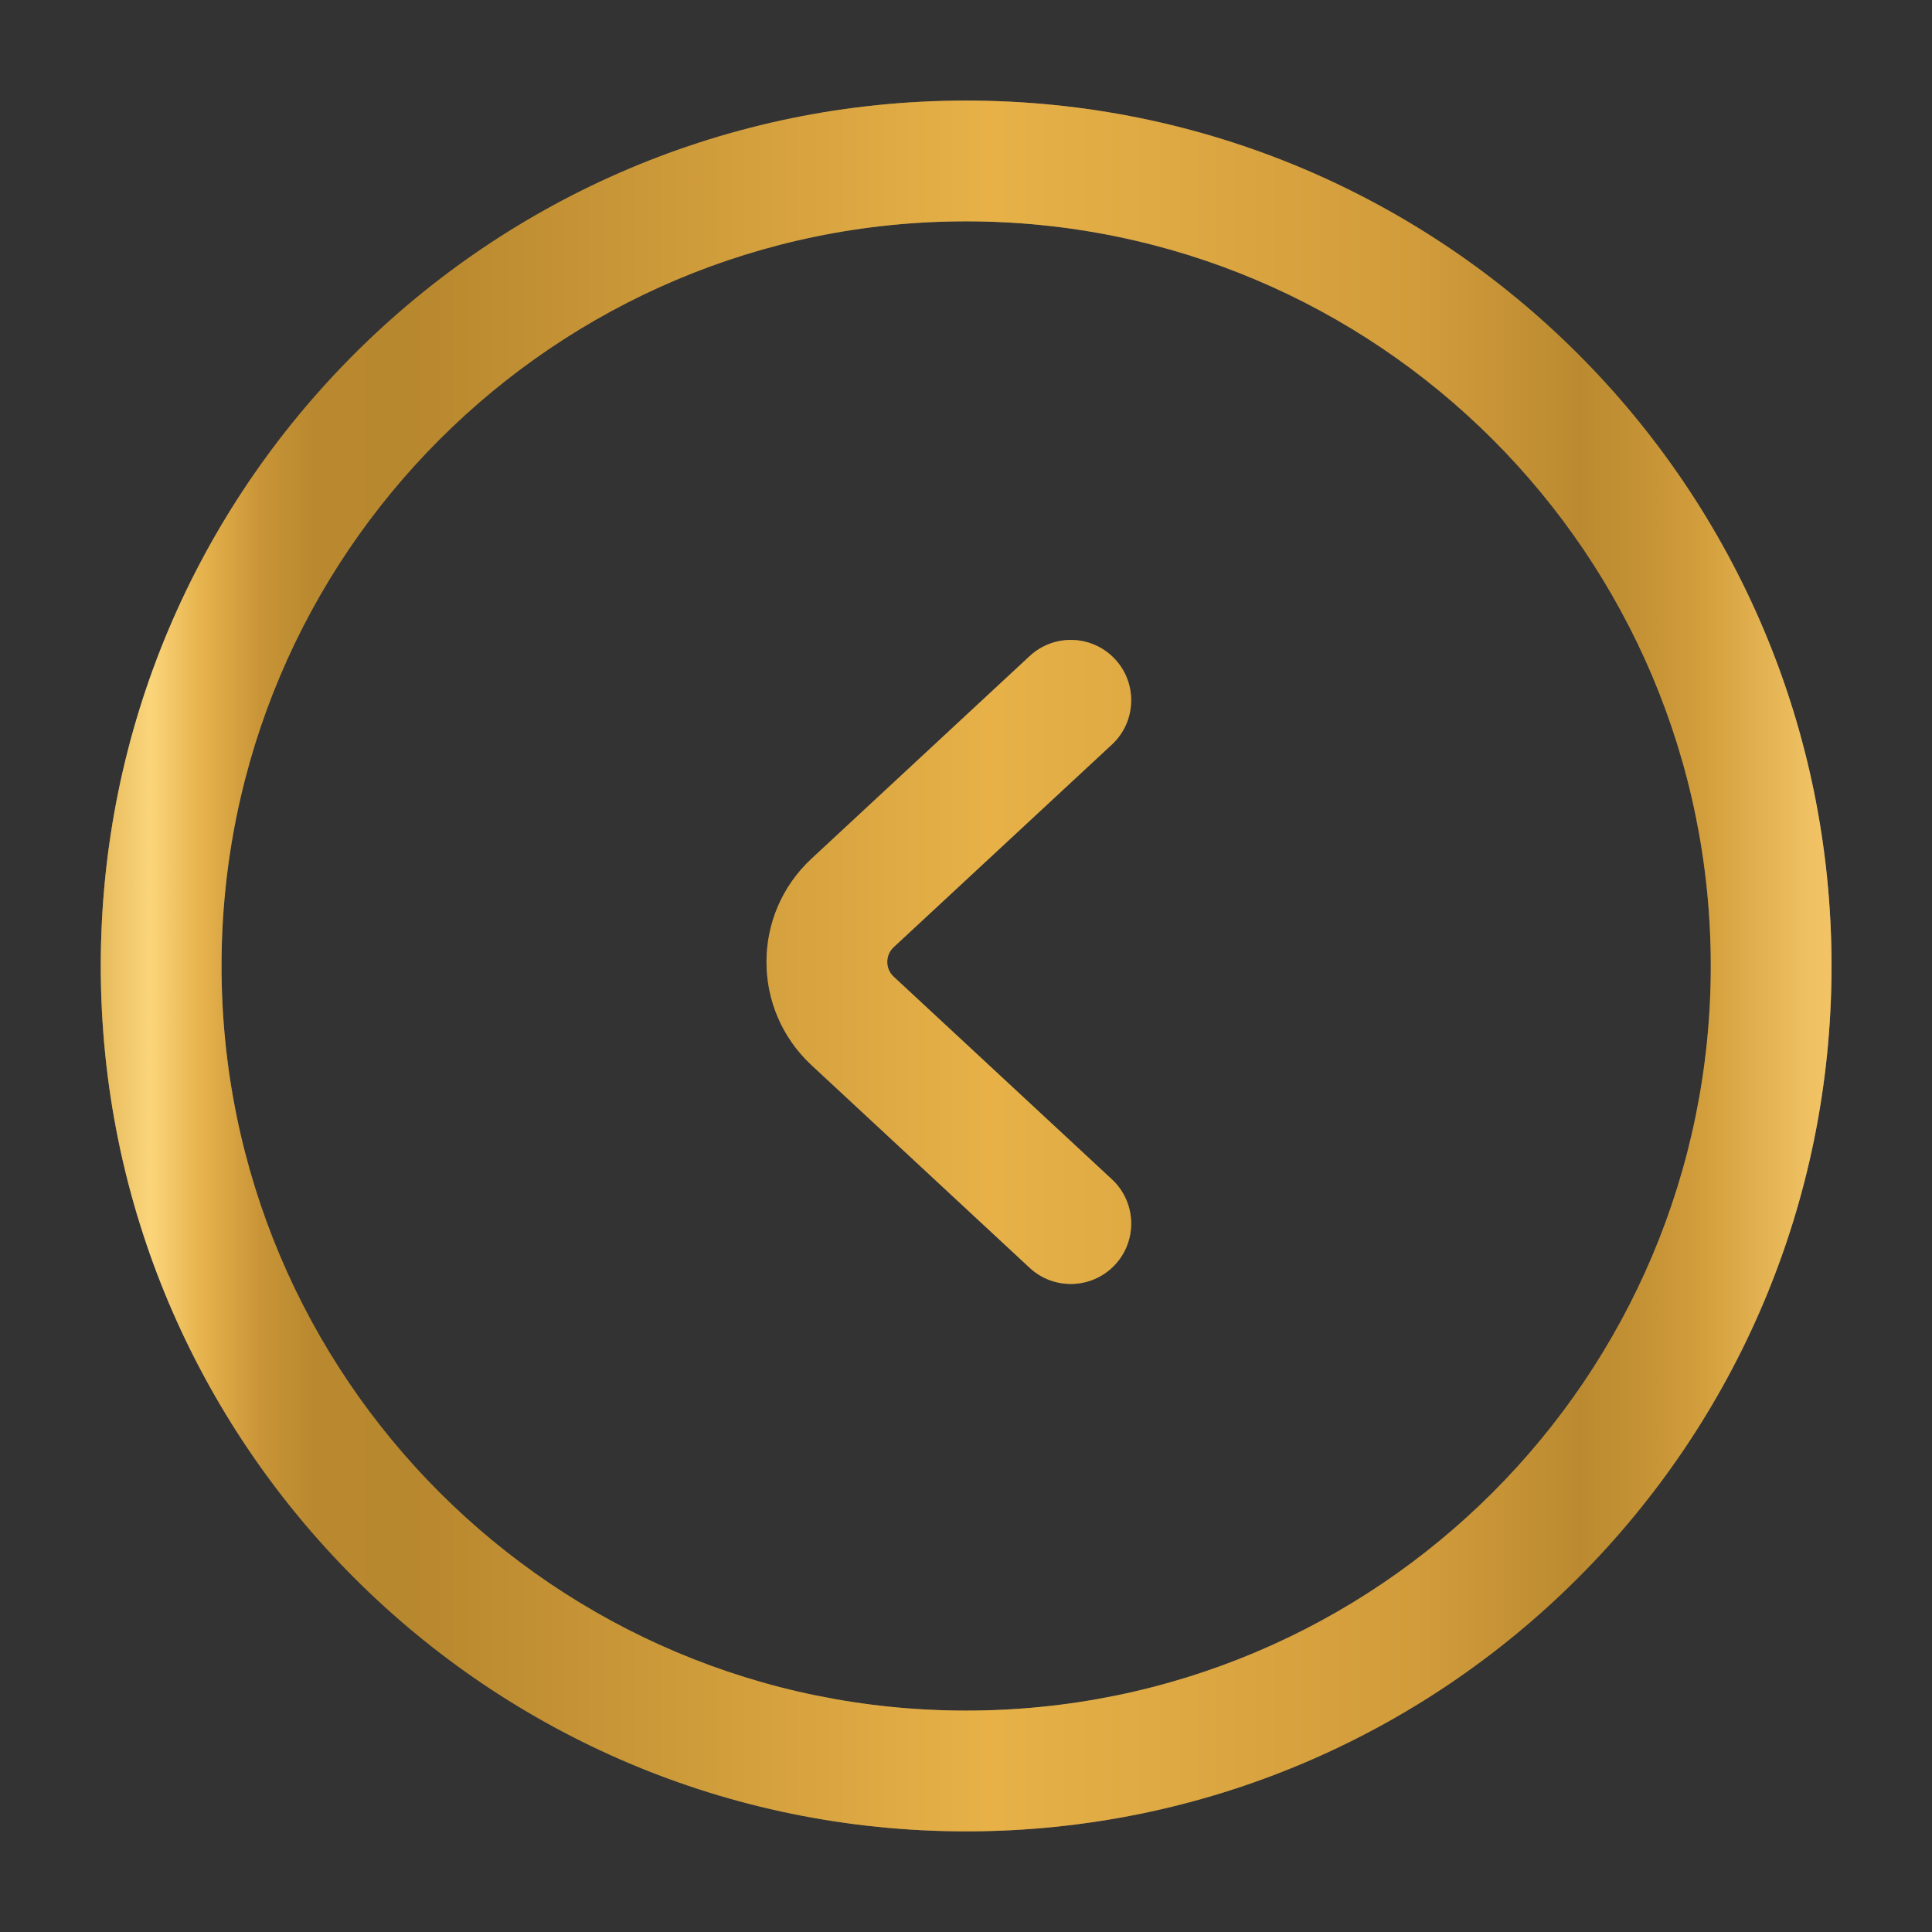
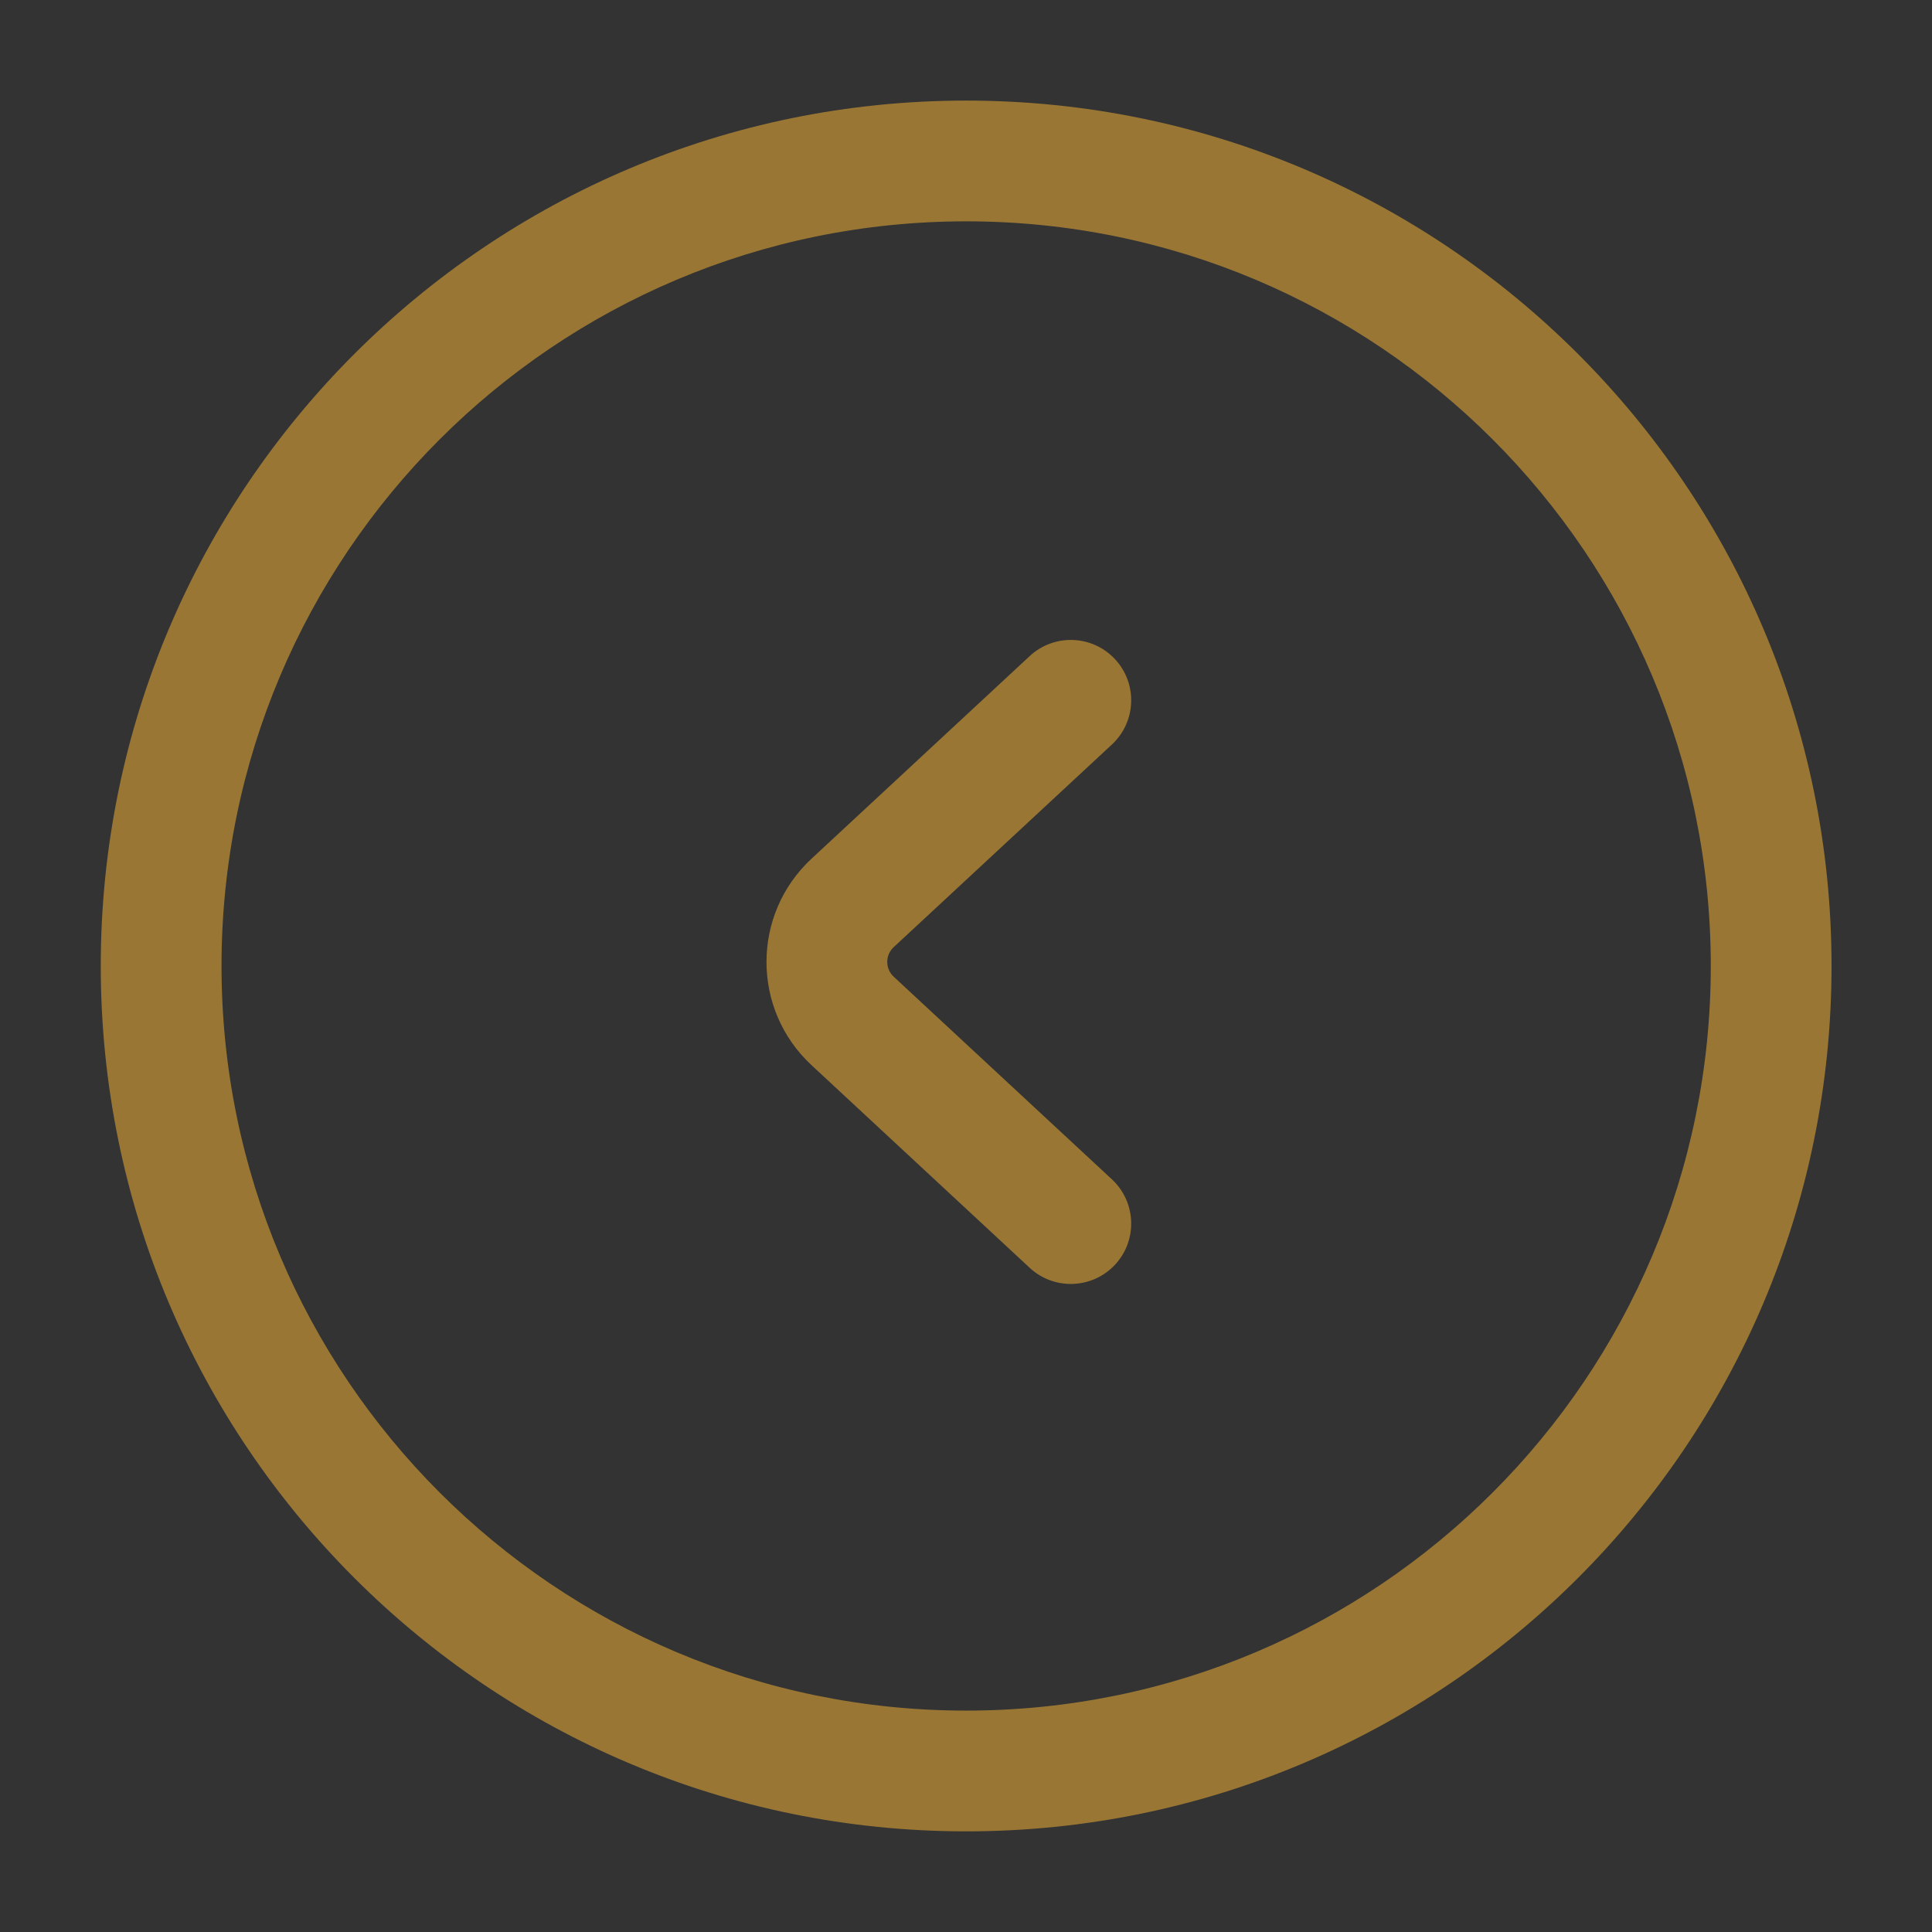
<svg xmlns="http://www.w3.org/2000/svg" width="32" height="32" viewBox="0 0 32 32" fill="none">
  <rect x="0" y="0" width="32" height="32" fill="#333333" stroke="none" />
-   <path fill-rule="evenodd" clip-rule="evenodd" d="M30.336 15.999C30.336 8.083 23.919 1.666 16.003 1.666C8.087 1.666 1.669 8.083 1.669 15.999C1.669 23.915 8.087 30.333 16.003 30.333C23.919 30.333 30.336 23.915 30.336 15.999ZM16.003 3.666C22.814 3.666 28.336 9.188 28.336 15.999C28.336 22.811 22.814 28.333 16.003 28.333C9.191 28.333 3.669 22.811 3.669 15.999C3.669 9.188 9.191 3.666 16.003 3.666ZM18.469 10.919C18.093 10.514 17.46 10.491 17.055 10.867L13.441 14.223C12.447 15.146 12.447 16.719 13.441 17.642L17.055 20.999C17.46 21.375 18.093 21.351 18.469 20.947C18.845 20.542 18.821 19.909 18.416 19.533L14.802 16.177C14.66 16.045 14.66 15.82 14.802 15.688L18.416 12.332C18.821 11.956 18.845 11.324 18.469 10.919Z" fill="url(#paint0_linear_127_824)" />
  <g style="mix-blend-mode:overlay" opacity="0.5">
    <path fill-rule="evenodd" clip-rule="evenodd" d="M30.336 15.999C30.336 8.083 23.919 1.666 16.003 1.666C8.087 1.666 1.669 8.083 1.669 15.999C1.669 23.915 8.087 30.333 16.003 30.333C23.919 30.333 30.336 23.915 30.336 15.999ZM16.003 3.666C22.814 3.666 28.336 9.188 28.336 15.999C28.336 22.811 22.814 28.333 16.003 28.333C9.191 28.333 3.669 22.811 3.669 15.999C3.669 9.188 9.191 3.666 16.003 3.666ZM18.469 10.919C18.093 10.514 17.46 10.491 17.055 10.867L13.441 14.223C12.447 15.146 12.447 16.719 13.441 17.642L17.055 20.999C17.46 21.375 18.093 21.351 18.469 20.947C18.845 20.542 18.821 19.909 18.416 19.533L14.802 16.177C14.66 16.045 14.66 15.82 14.802 15.688L18.416 12.332C18.821 11.956 18.845 11.324 18.469 10.919Z" fill="#FFBA34" />
  </g>
  <defs>
    <linearGradient id="paint0_linear_127_824" x1="31.157" y1="15.999" x2="1.669" y2="15.999" gradientUnits="userSpaceOnUse">
      <stop stop-color="#F5D8A4" />
      <stop offset="0.041" stop-color="#DEC890" />
      <stop offset="0.099" stop-color="#A78446" />
      <stop offset="0.131" stop-color="#8C6C37" />
      <stop offset="0.169" stop-color="#775B2D" />
      <stop offset="0.257" stop-color="#A27D42" />
      <stop offset="0.5" stop-color="#CFA95D" />
      <stop offset="0.823" stop-color="#715629" />
      <stop offset="0.879" stop-color="#72572A" />
      <stop offset="0.911" stop-color="#91703B" />
      <stop offset="0.924" stop-color="#AC884D" />
      <stop offset="0.945" stop-color="#CEAF69" />
      <stop offset="0.972" stop-color="#F7F0C2" />
      <stop offset="1" stop-color="#CCBC85" />
    </linearGradient>
  </defs>
</svg>